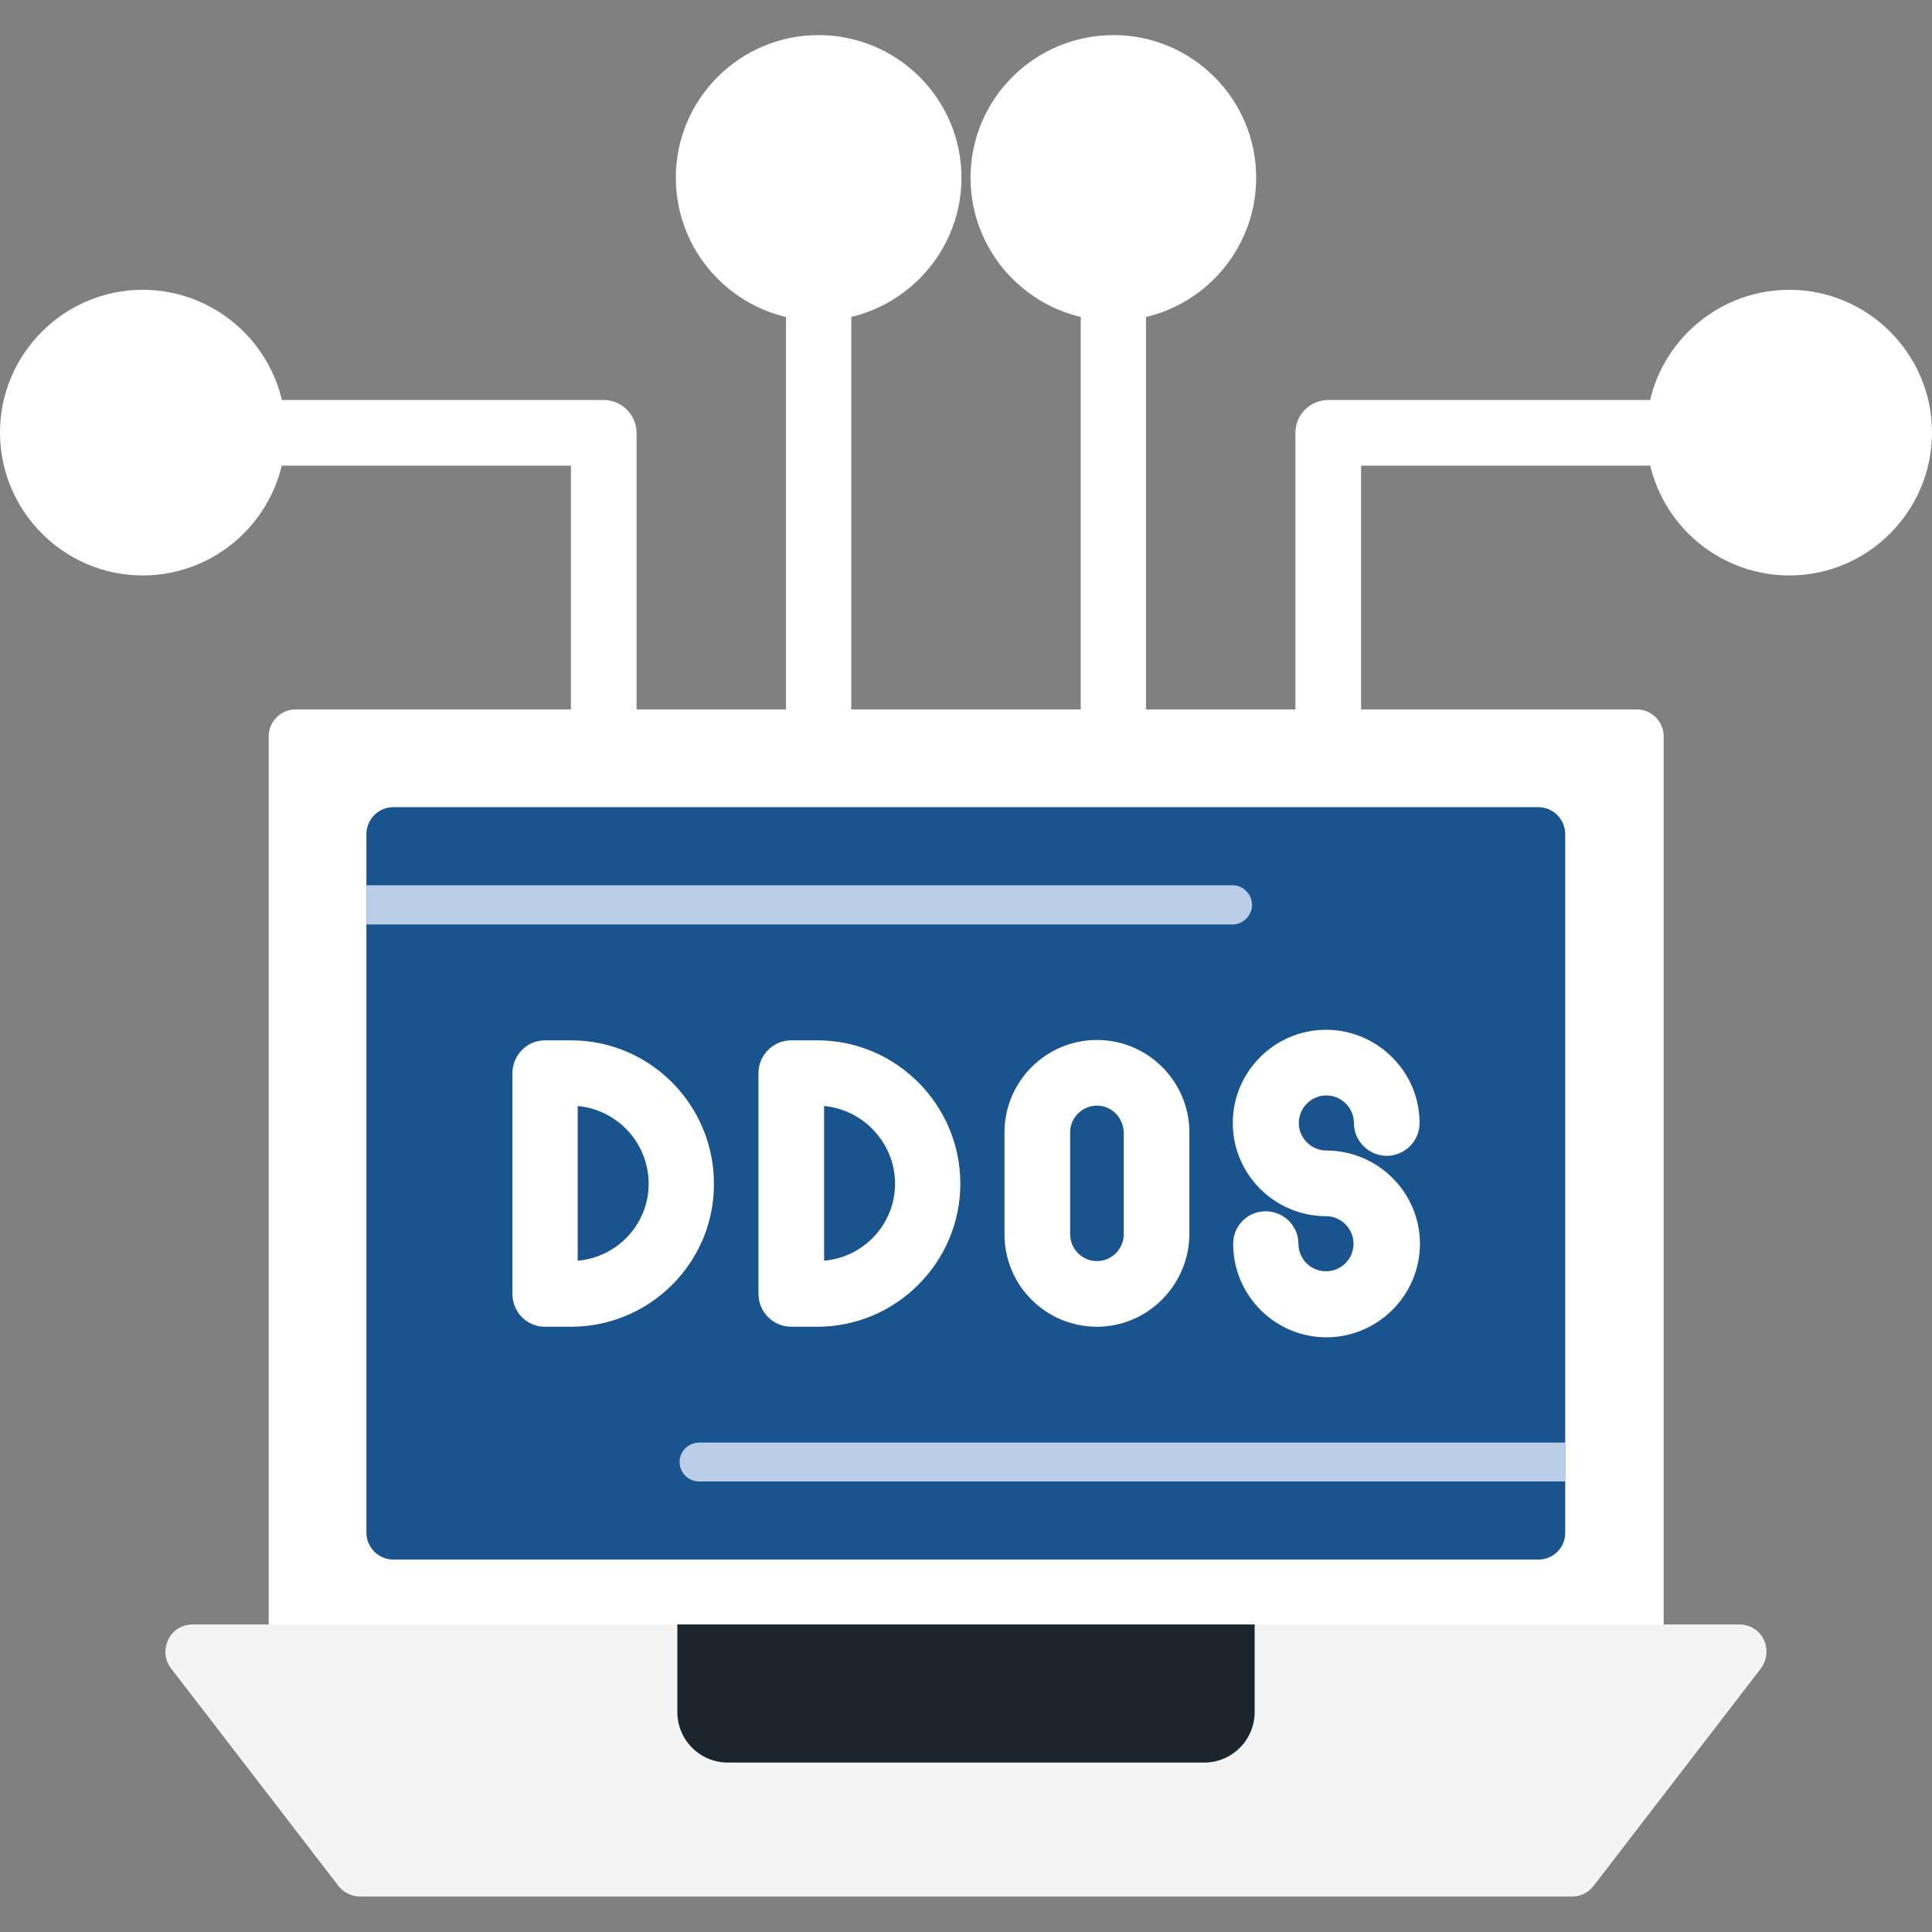
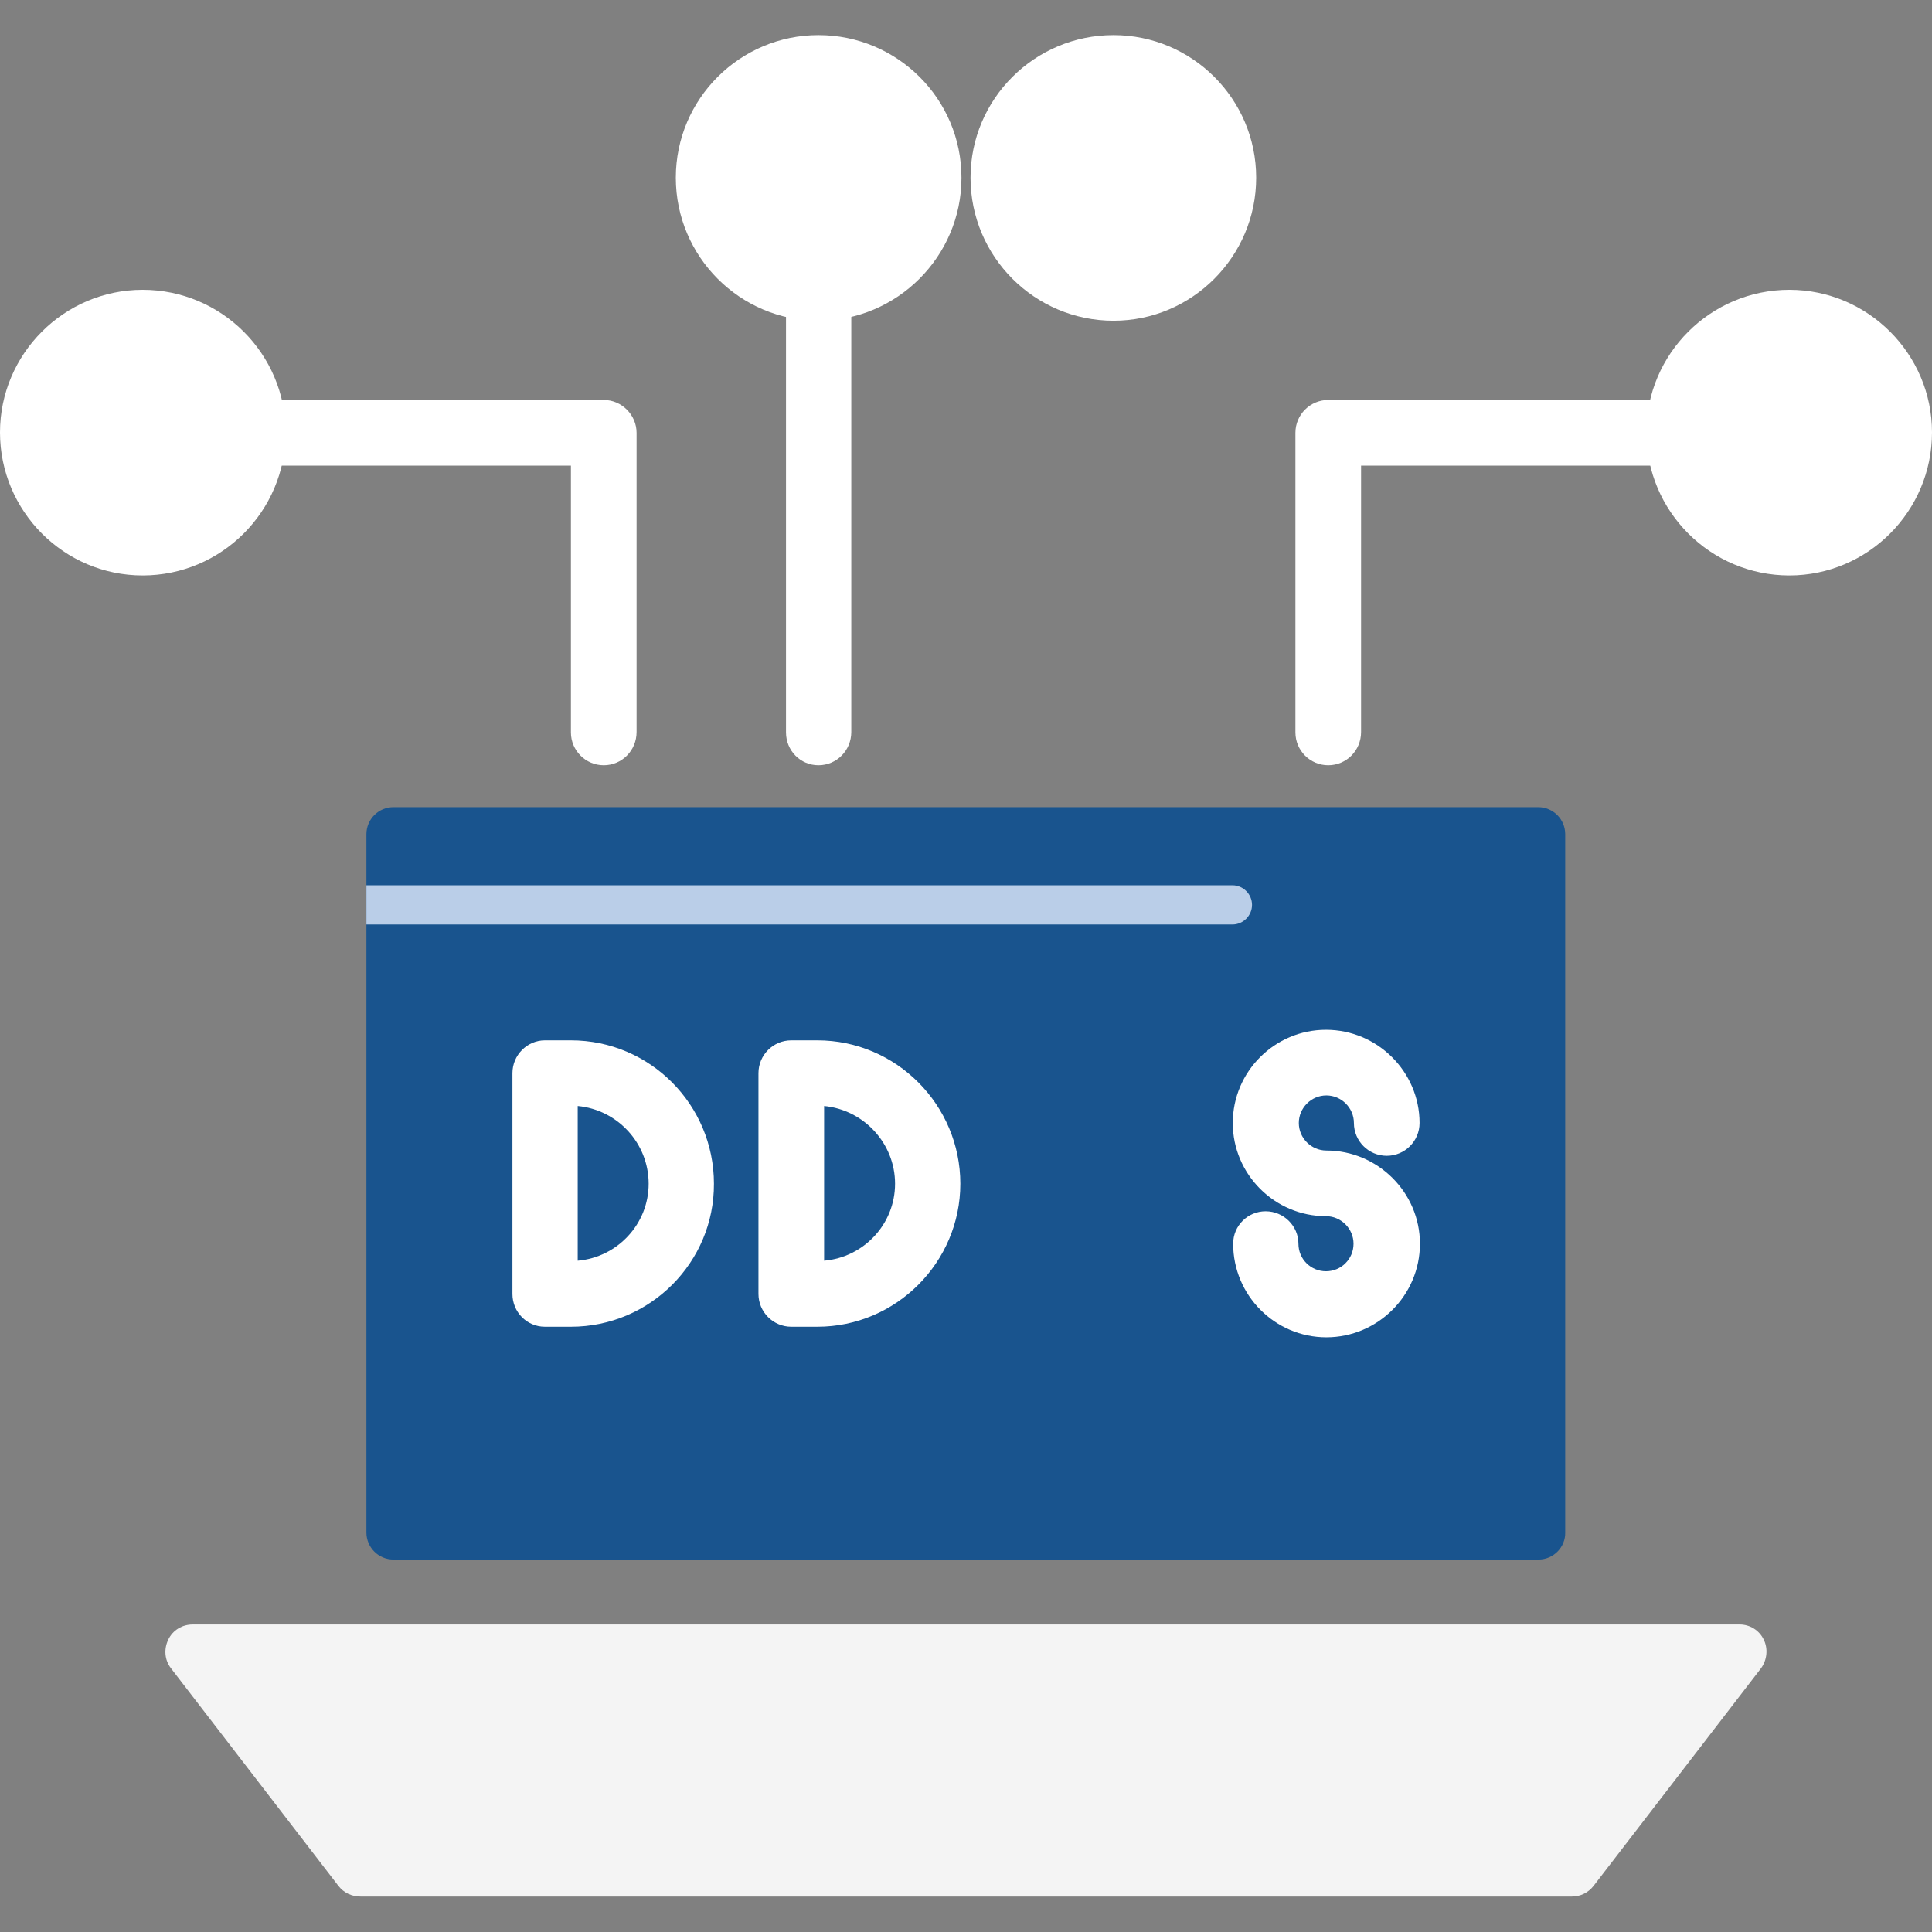
<svg xmlns="http://www.w3.org/2000/svg" version="1.1" id="Layer_1" image-rendering="optimizeQuality" shape-rendering="geometricPrecision" text-rendering="geometricPrecision" x="0px" y="0px" viewBox="0 0 512 512" style="enable-background:new 0 0 512 512;" xml:space="preserve">
  <rect x="0" y="0" width="512" height="512" fill="#808080" stroke="none" />
  <style type="text/css">
	.st0{fill-rule:evenodd;clip-rule:evenodd;fill:#FFFFFF;}
	.st1{fill-rule:evenodd;clip-rule:evenodd;fill:#F4F4F4;}
	.st2{fill-rule:evenodd;clip-rule:evenodd;fill:#1A252D;}
	.st3{fill-rule:evenodd;clip-rule:evenodd;fill:#19548E;}
	.st4{fill-rule:evenodd;clip-rule:evenodd;fill:#BACEE8;}
</style>
  <path class="st0" d="M160,202.8c-4.8,0-8.7-3.9-8.7-8.7v-70.7H67c-4.8,0-8.7-3.9-8.7-8.7c0-4.8,3.9-8.7,8.7-8.7h93  c4.8,0,8.7,4,8.7,8.7V194C168.7,198.9,164.8,202.8,160,202.8z" />
  <path class="st0" d="M216.9,202.8c-4.8,0-8.6-3.9-8.6-8.7V76.3c0-4.8,3.9-8.7,8.6-8.7c4.8,0,8.7,3.9,8.7,8.7V194  C225.6,198.9,221.7,202.8,216.9,202.8z" />
-   <path class="st0" d="M295.1,202.8c-4.8,0-8.7-3.9-8.7-8.7V76.3c0-4.8,3.9-8.7,8.7-8.7c4.8,0,8.6,3.9,8.6,8.7V194  C303.8,198.9,299.9,202.8,295.1,202.8z" />
  <path class="st0" d="M352,202.8c-4.8,0-8.7-3.9-8.7-8.7v-79.4c0-4.8,3.9-8.7,8.7-8.7h93c4.8,0,8.7,4,8.7,8.7c0,4.8-3.9,8.7-8.7,8.7  h-84.3V194C360.7,198.9,356.8,202.8,352,202.8z" />
-   <path class="st0" d="M433.7,439.3c-123.3,0-232.1,0-355.3,0c-4,0-7.2-3.2-7.2-7.3V195.2c0-4,3.2-7.2,7.2-7.2h355.3  c4,0,7.2,3.2,7.2,7.2V432C440.9,436,437.6,439.3,433.7,439.3z" />
  <path class="st1" d="M416.6,502.6H95.5c-2.3,0-4.4-1-5.8-2.8l-44.4-57.7c-1.7-2.2-1.9-5.1-0.7-7.6s3.7-4,6.5-4H461  c2.7,0,5.2,1.5,6.4,4c1.2,2.4,0.9,5.4-0.7,7.6l-44.4,57.7C420.9,501.6,418.8,502.6,416.6,502.6z" />
-   <path class="st2" d="M179.5,430.5h153v23.2c0,7.4-6,13.4-13.4,13.4H192.9c-7.4,0-13.4-6-13.4-13.4V430.5z" />
  <path class="st3" d="M407.7,413.3H104.3c-4,0-7.2-3.2-7.2-7.2v-185c0-4,3.2-7.2,7.2-7.2h303.3c4,0,7.2,3.2,7.2,7.2v185  C414.9,410,411.7,413.3,407.7,413.3z" />
  <g>
    <path class="st4" d="M97.1,245v-10.4h229.5c2.9,0,5.2,2.4,5.2,5.2s-2.3,5.2-5.2,5.2H97.1z" />
-     <path class="st4" d="M414.9,382.3v10.3H185.3c-2.9,0-5.2-2.3-5.2-5.2c0-2.8,2.3-5.1,5.2-5.1L414.9,382.3L414.9,382.3z" />
  </g>
  <g>
    <path class="st0" d="M151.3,351.6h-6.9c-4.8,0-8.6-3.9-8.6-8.7v-58.5c0-4.8,3.9-8.7,8.6-8.7h6.9c21,0,37.9,17.1,37.9,38   C189.3,334.5,172.3,351.6,151.3,351.6z M153.1,293.1v41c10.5-0.9,18.8-9.7,18.8-20.4S163.7,294.1,153.1,293.1z" />
    <path class="st0" d="M216.6,351.6h-6.9c-4.8,0-8.7-3.9-8.7-8.7v-58.5c0-4.8,3.9-8.7,8.7-8.7h6.9c20.9,0,37.9,17.1,37.9,38   C254.5,334.5,237.5,351.6,216.6,351.6z M218.4,293.1v41c10.5-0.9,18.8-9.7,18.8-20.4S228.9,294.1,218.4,293.1z" />
-     <path class="st0" d="M290.7,351.6c-13.5,0-24.5-10.9-24.5-24.5v-27c0-13.5,11-24.5,24.5-24.5s24.5,11,24.5,24.5v27   C315.1,340.6,304.1,351.6,290.7,351.6z M290.7,293c-3.9,0-7.1,3.2-7.1,7.1v27c0,3.9,3.2,7.1,7.1,7.1s7.1-3.2,7.1-7.1v-27   C297.7,296.2,294.6,293,290.7,293z" />
    <path class="st0" d="M351.5,354.4c-13.6,0-24.7-11.1-24.7-24.8c0-4.8,3.9-8.6,8.6-8.6c4.8,0,8.7,3.9,8.7,8.6c0,4.1,3.3,7.3,7.3,7.3   s7.3-3.2,7.3-7.3c0-4-3.3-7.3-7.3-7.3c-13.6,0-24.7-11.1-24.7-24.7s11.1-24.7,24.7-24.7s24.8,11.1,24.8,24.7c0,4.8-3.9,8.7-8.7,8.7   c-4.8,0-8.7-3.9-8.7-8.7c0-4-3.3-7.3-7.3-7.3s-7.3,3.3-7.3,7.3s3.3,7.3,7.3,7.3c13.6,0,24.8,11.1,24.8,24.7   C376.3,343.3,365.1,354.4,351.5,354.4z" />
    <path class="st0" d="M37.8,152.5C17,152.5,0,135.5,0,114.6c0-20.8,17-37.8,37.8-37.8c20.9,0,37.9,17,37.9,37.8   C75.7,135.5,58.7,152.5,37.8,152.5z" />
    <path class="st0" d="M216.9,85c-20.8,0-37.8-17-37.8-37.9s17-37.8,37.8-37.8c20.9,0,37.9,16.9,37.9,37.8S237.7,85,216.9,85z" />
    <path class="st0" d="M295.1,85c-20.9,0-37.9-17-37.9-37.9s17-37.8,37.9-37.8c20.8,0,37.8,16.9,37.8,37.8S315.9,85,295.1,85z" />
    <path class="st0" d="M474.2,152.5c-20.9,0-37.9-17-37.9-37.9c0-20.8,17-37.8,37.9-37.8c20.8,0,37.8,17,37.8,37.8   C512,135.5,495,152.5,474.2,152.5z" />
  </g>
</svg>